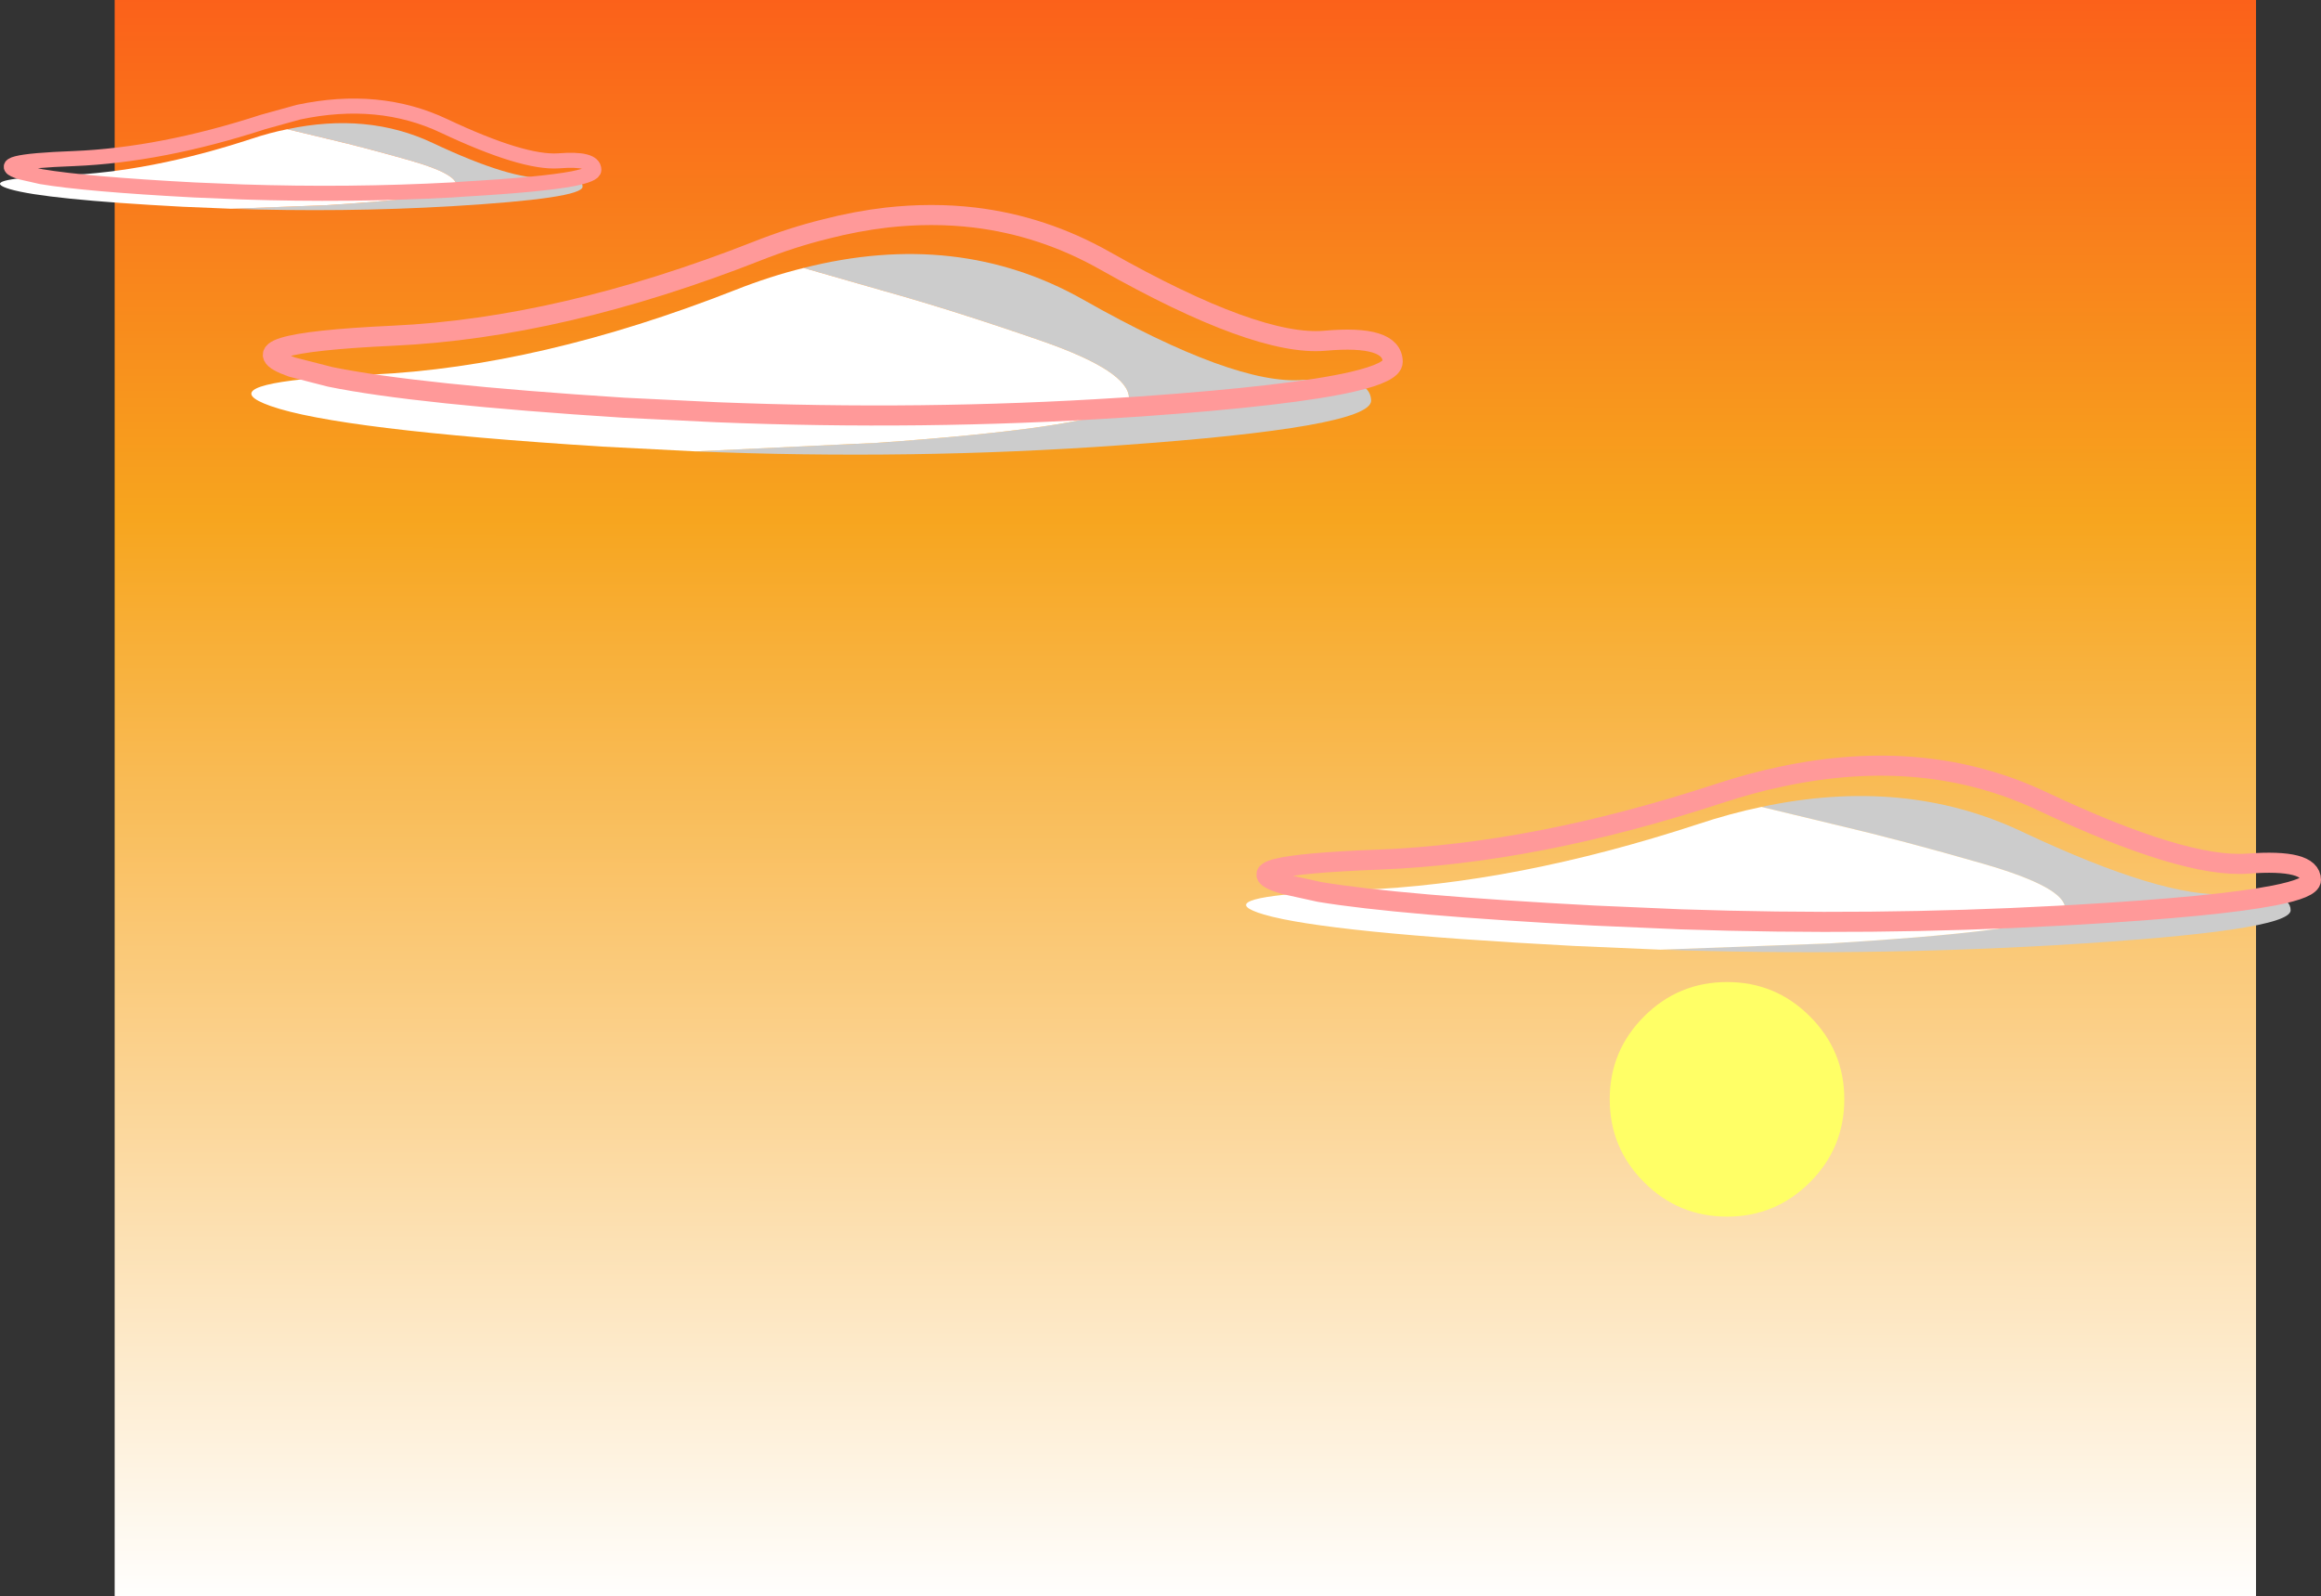
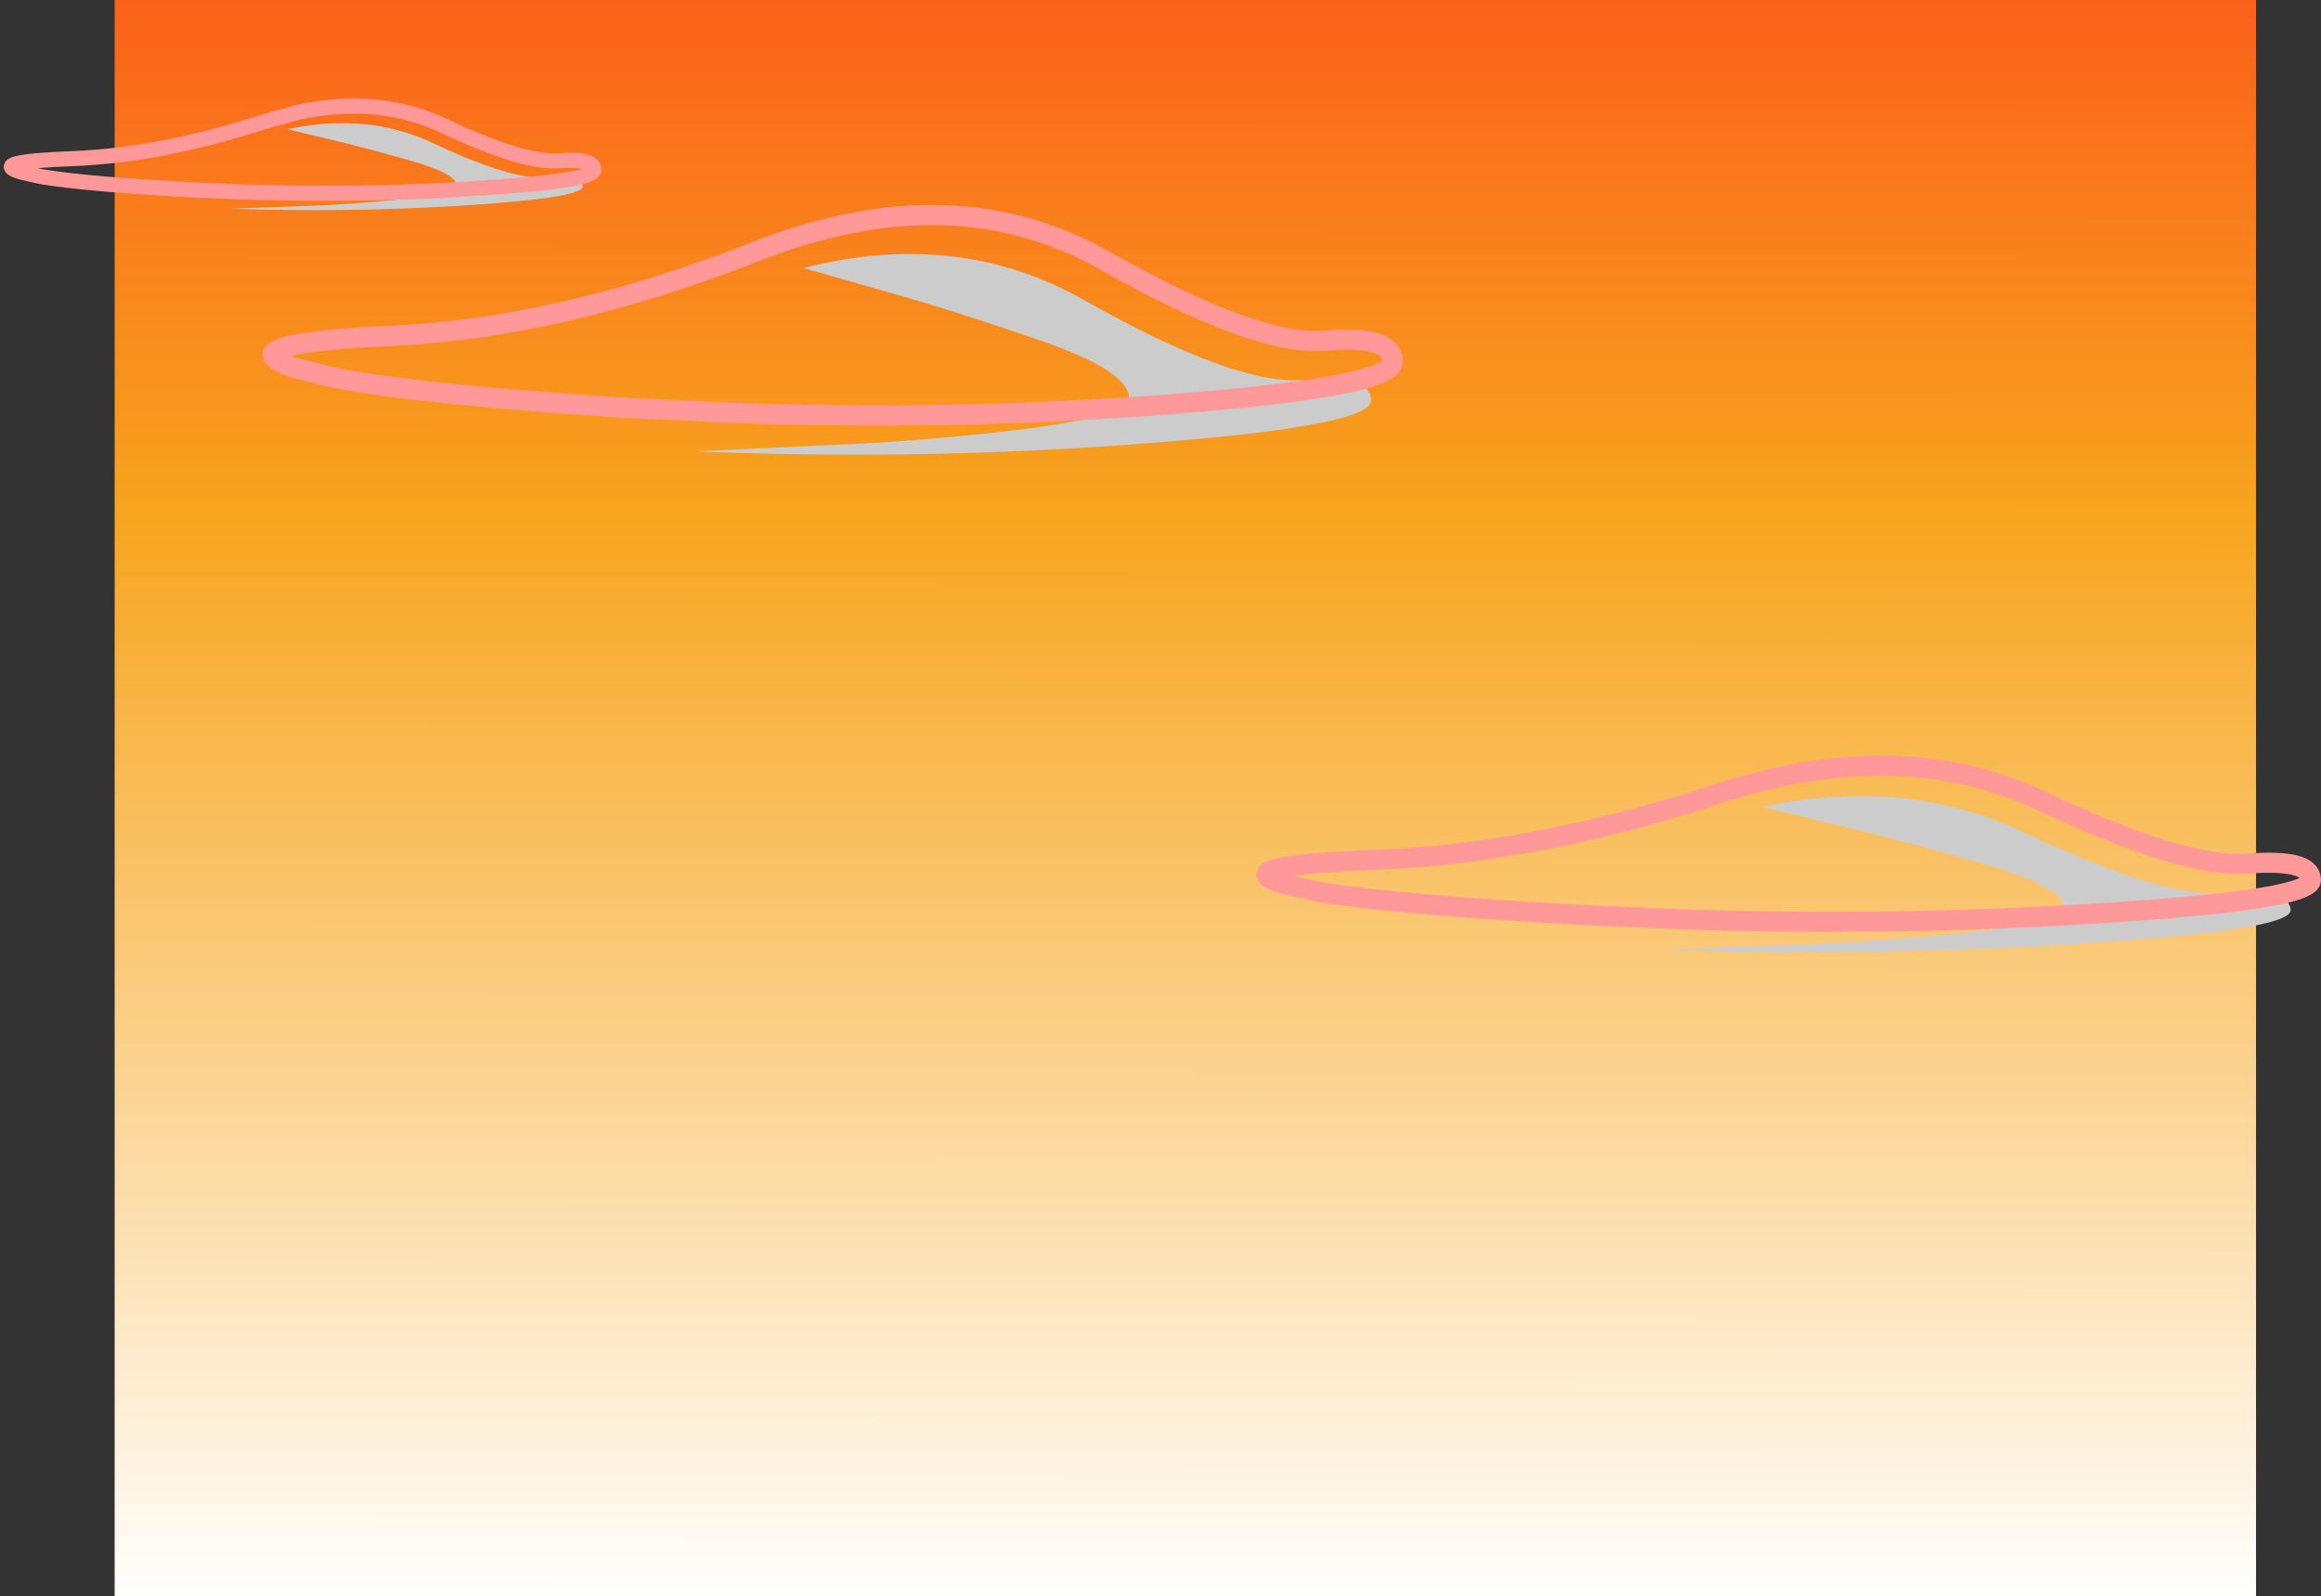
<svg xmlns="http://www.w3.org/2000/svg" height="318.05px" width="462.55px">
  <rect width="100%" height="100%" fill="#333333" stroke="none" />
  <g transform="matrix(1.0, 0.0, 0.0, 1.0, 34.35, 8.75)">
    <path d="M-11.5 -8.75 L415.25 -8.75 415.25 309.3 -11.5 309.3 -11.5 -8.75" fill="url(#gradient0)" fill-rule="evenodd" stroke="none" />
    <path d="M375.65 173.75 Q377.2 173.05 377.2 172.3 377.2 168.1 360.95 163.4 344.65 158.7 331.65 155.65 L316.7 152.05 Q345.35 145.95 368.65 157.0 397.0 170.35 409.6 169.4 L418.85 169.7 Q407.6 171.9 379.35 173.55 L375.65 173.75 379.35 173.55 Q407.6 171.9 418.85 169.7 422.15 170.5 422.15 172.65 422.15 176.85 375.3 179.6 336.7 181.85 296.55 180.5 L330.35 179.25 Q368.65 176.95 375.65 173.75 M235.3 67.3 Q223.25 70.1 192.95 72.25 L189.0 72.5 192.95 72.25 Q223.25 70.1 235.3 67.3 238.85 68.35 238.9 71.1 238.85 76.45 188.65 80.0 147.3 82.95 104.25 81.2 L140.45 79.5 Q181.5 76.6 189.0 72.5 190.65 71.6 190.65 70.6 190.65 65.25 173.25 59.2 155.8 53.15 141.85 49.25 L125.8 44.65 Q156.55 36.85 181.5 50.95 211.9 68.15 225.4 66.95 L235.3 67.3 M55.8 29.1 L56.65 28.25 Q56.65 25.9 47.6 23.3 38.5 20.7 31.25 19.0 L22.9 17.0 Q38.9 13.6 51.9 19.75 67.7 27.2 74.75 26.7 L79.9 26.85 Q73.6 28.05 57.85 28.95 L55.8 29.1 57.85 28.95 Q73.6 28.05 79.9 26.85 81.75 27.25 81.75 28.45 81.75 30.8 55.6 32.35 34.1 33.6 11.7 32.85 L30.55 32.15 Q51.9 30.85 55.8 29.1" fill="#cccccc" fill-rule="evenodd" stroke="none" />
-     <path d="M316.7 152.05 L331.65 155.65 Q344.65 158.7 360.95 163.4 377.2 168.1 377.2 172.3 377.2 173.05 375.65 173.75 338.85 175.75 300.6 174.45 L283.3 173.7 Q244.65 171.65 228.65 169.0 244.65 171.65 283.3 173.7 L300.6 174.45 Q338.85 175.75 375.65 173.75 368.65 176.95 330.35 179.25 L296.55 180.5 279.25 179.75 Q230.05 177.15 217.55 173.5 206.75 170.3 228.65 169.0 L236.35 168.6 Q267.65 167.4 304.0 155.5 310.45 153.35 316.7 152.05 M125.8 44.65 L141.85 49.25 Q155.8 53.15 173.25 59.2 190.65 65.25 190.65 70.6 190.65 71.6 189.0 72.5 181.5 76.6 140.45 79.5 L104.25 81.2 85.7 80.25 Q32.95 76.9 19.55 72.15 8.0 68.05 31.45 66.35 L39.7 65.9 Q73.2 64.35 112.15 49.05 119.1 46.3 125.8 44.65 M31.45 66.35 Q48.6 69.85 90.0 72.5 L108.55 73.4 Q149.55 75.05 189.0 72.5 149.55 75.05 108.55 73.4 L90.0 72.5 Q48.6 69.85 31.45 66.35 M22.9 17.0 L31.25 19.0 Q38.5 20.7 47.6 23.3 56.65 25.9 56.65 28.25 L55.8 29.1 Q35.25 30.2 13.95 29.5 L4.3 29.1 Q-17.25 27.95 -26.15 26.45 -17.25 27.95 4.3 29.1 L13.95 29.5 Q35.25 30.2 55.8 29.1 51.9 30.85 30.55 32.15 L11.7 32.85 2.05 32.45 Q-25.4 31.0 -32.35 28.95 -38.4 27.15 -26.15 26.45 L-21.85 26.2 Q-4.45 25.55 15.8 18.9 19.4 17.7 22.9 17.0" fill="#ffffff" fill-rule="evenodd" stroke="none" />
-     <path d="M326.35 226.85 Q319.5 233.7 309.85 233.7 300.15 233.7 293.3 226.85 286.45 220.0 286.45 210.3 286.45 200.65 293.3 193.8 300.15 186.95 309.85 186.95 319.5 186.95 326.35 193.8 333.2 200.65 333.2 210.3 333.2 220.0 326.35 226.85" fill="#ffff66" fill-rule="evenodd" stroke="none" />
    <path d="M375.65 173.75 L379.35 173.55 Q407.6 171.9 418.85 169.7 426.2 168.25 426.2 166.6 426.2 162.4 413.6 163.35 401.0 164.3 372.7 150.95 349.4 139.9 320.7 146.0 314.5 147.3 308.0 149.45 271.65 161.35 240.4 162.55 209.1 163.75 221.6 167.45 L228.65 169.0 Q244.65 171.65 283.3 173.7 L300.6 174.45 Q338.85 175.75 375.65 173.75 M189.0 72.5 L192.95 72.25 Q223.25 70.1 235.3 67.3 243.2 65.45 243.2 63.35 243.15 57.95 229.7 59.15 216.2 60.35 185.85 43.2 173.55 36.25 159.85 34.6 151.4 33.6 142.4 34.6 136.35 35.3 130.15 36.9 123.45 38.55 116.5 41.3 77.55 56.6 44.0 58.15 10.45 59.7 23.85 64.4 L31.45 66.35 Q48.6 69.85 90.0 72.5 L108.55 73.4 Q149.55 75.05 189.0 72.5" fill="none" stroke="#ff9999" stroke-linecap="round" stroke-linejoin="round" stroke-width="4.0" />
    <path d="M55.8 29.1 L57.85 28.95 Q73.6 28.05 79.9 26.85 84.0 26.0 84.0 25.1 84.0 22.75 77.0 23.3 69.95 23.8 54.15 16.35 41.15 10.2 25.15 13.6 L18.1 15.55 Q-2.2 22.15 -19.65 22.85 -37.1 23.5 -30.1 25.55 L-26.15 26.45 Q-17.25 27.95 4.3 29.1 L13.95 29.5 Q35.25 30.2 55.8 29.1" fill="none" stroke="#ff9999" stroke-linecap="round" stroke-linejoin="round" stroke-width="3.0" />
  </g>
  <defs>
    <linearGradient gradientTransform="matrix(-2.0E-4, 0.266, -0.19, -1.0E-4, 203.35, 93.5)" gradientUnits="userSpaceOnUse" id="gradient0" spreadMethod="pad" x1="-819.2" x2="819.2">
      <stop offset="0.0" stop-color="#ff1515" />
      <stop offset="0.502" stop-color="#f7a51e" />
      <stop offset="1.0" stop-color="#ffffff" />
    </linearGradient>
  </defs>
</svg>